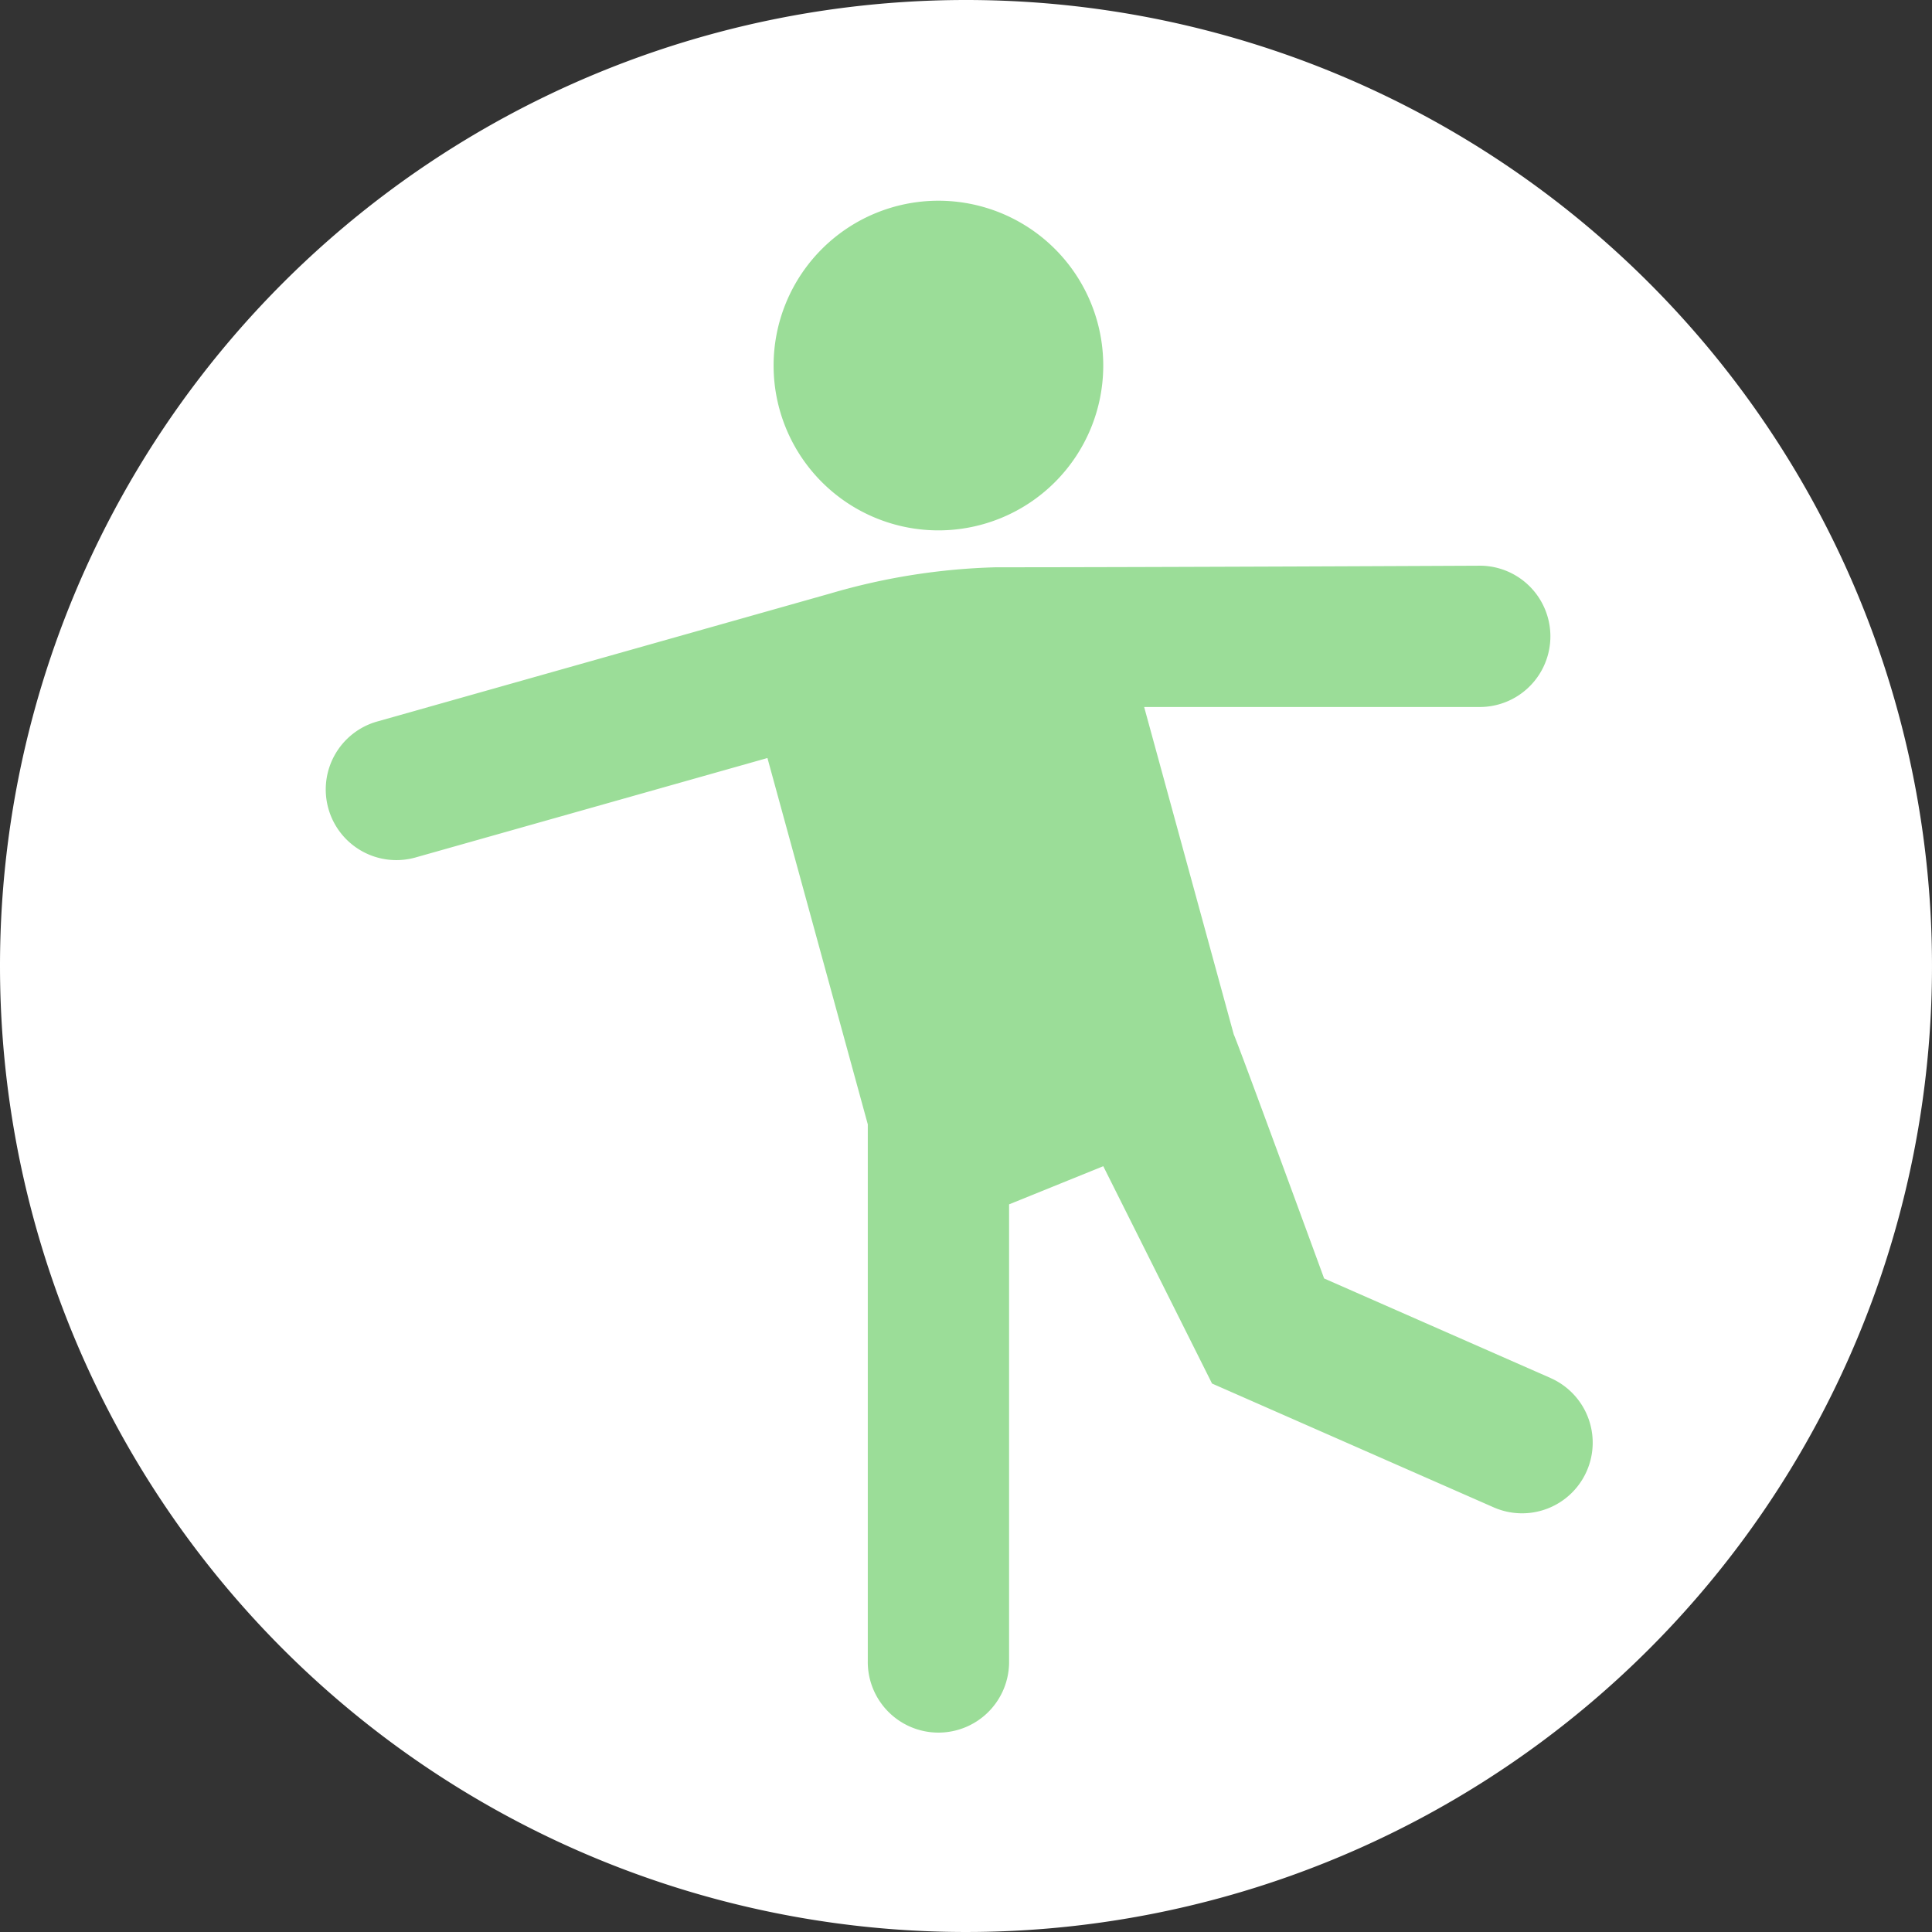
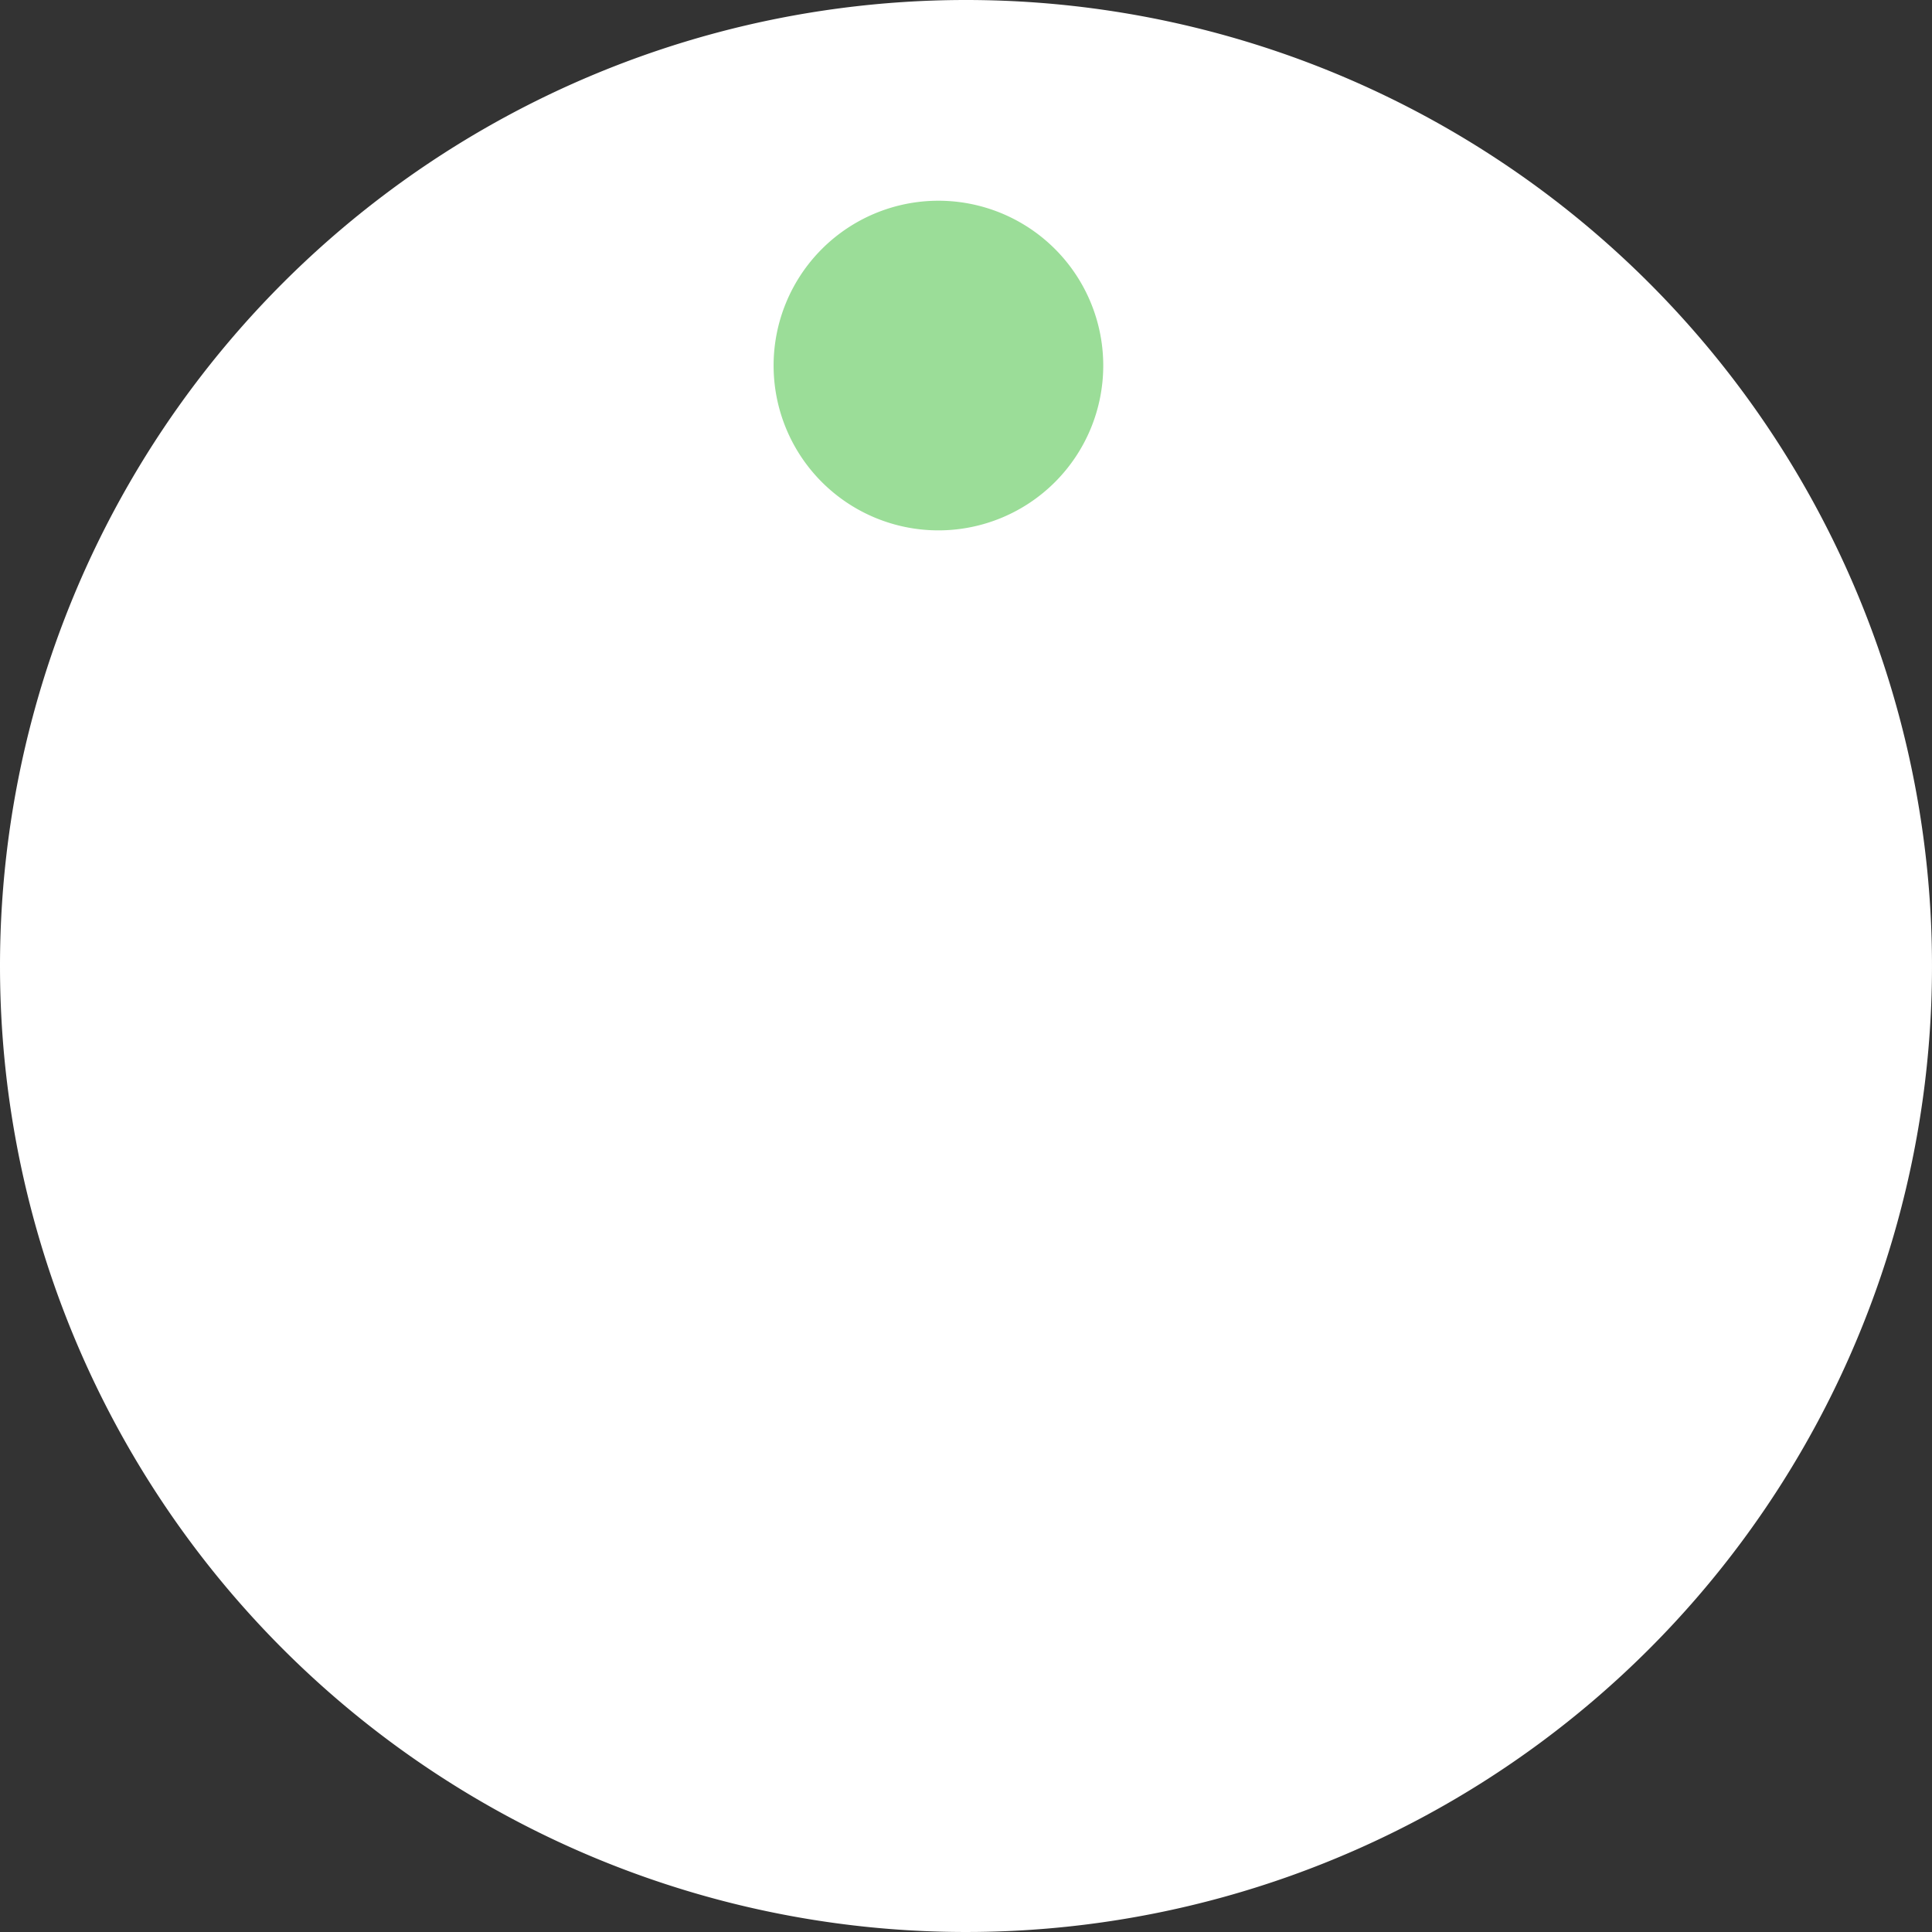
<svg xmlns="http://www.w3.org/2000/svg" width="77" height="77" viewBox="0 0 77 77">
  <rect x="0" y="0" width="77" height="77" fill="#333333" stroke="none" />
  <g id="グループ_3568" data-name="グループ 3568" transform="translate(-645 -2376)">
    <path id="パス_1595" data-name="パス 1595" d="M38.5,0A38.5,38.5,0,1,1,0,38.5,38.5,38.5,0,0,1,38.5,0Z" transform="translate(645 2376)" fill="#fff" />
    <g id="グループ_3466" data-name="グループ 3466" transform="translate(658 2384)">
      <g id="グループ_3461" data-name="グループ 3461">
        <path id="パス_1592" data-name="パス 1592" d="M30.97,6.569A6.569,6.569,0,1,1,24.4,0,6.569,6.569,0,0,1,30.97,6.569" fill="#9bdd98" />
-         <path id="パス_1593" data-name="パス 1593" d="M48.794,46.919l-9.021-3.966s-3.5-9.556-3.6-9.72L32.6,20.177H46.028a2.816,2.816,0,0,0,0-5.631s-13.2.063-19.335.063A25.768,25.768,0,0,0,20.1,15.651l-18.05,5.1a2.815,2.815,0,1,0,1.53,5.418l14.006-3.958,4,14.6V58.184a2.816,2.816,0,1,0,5.631,0V40l3.754-1.521,4.335,8.662,11.223,4.934a2.815,2.815,0,0,0,2.266-5.154" fill="#9bdd98" />
      </g>
    </g>
  </g>
</svg>